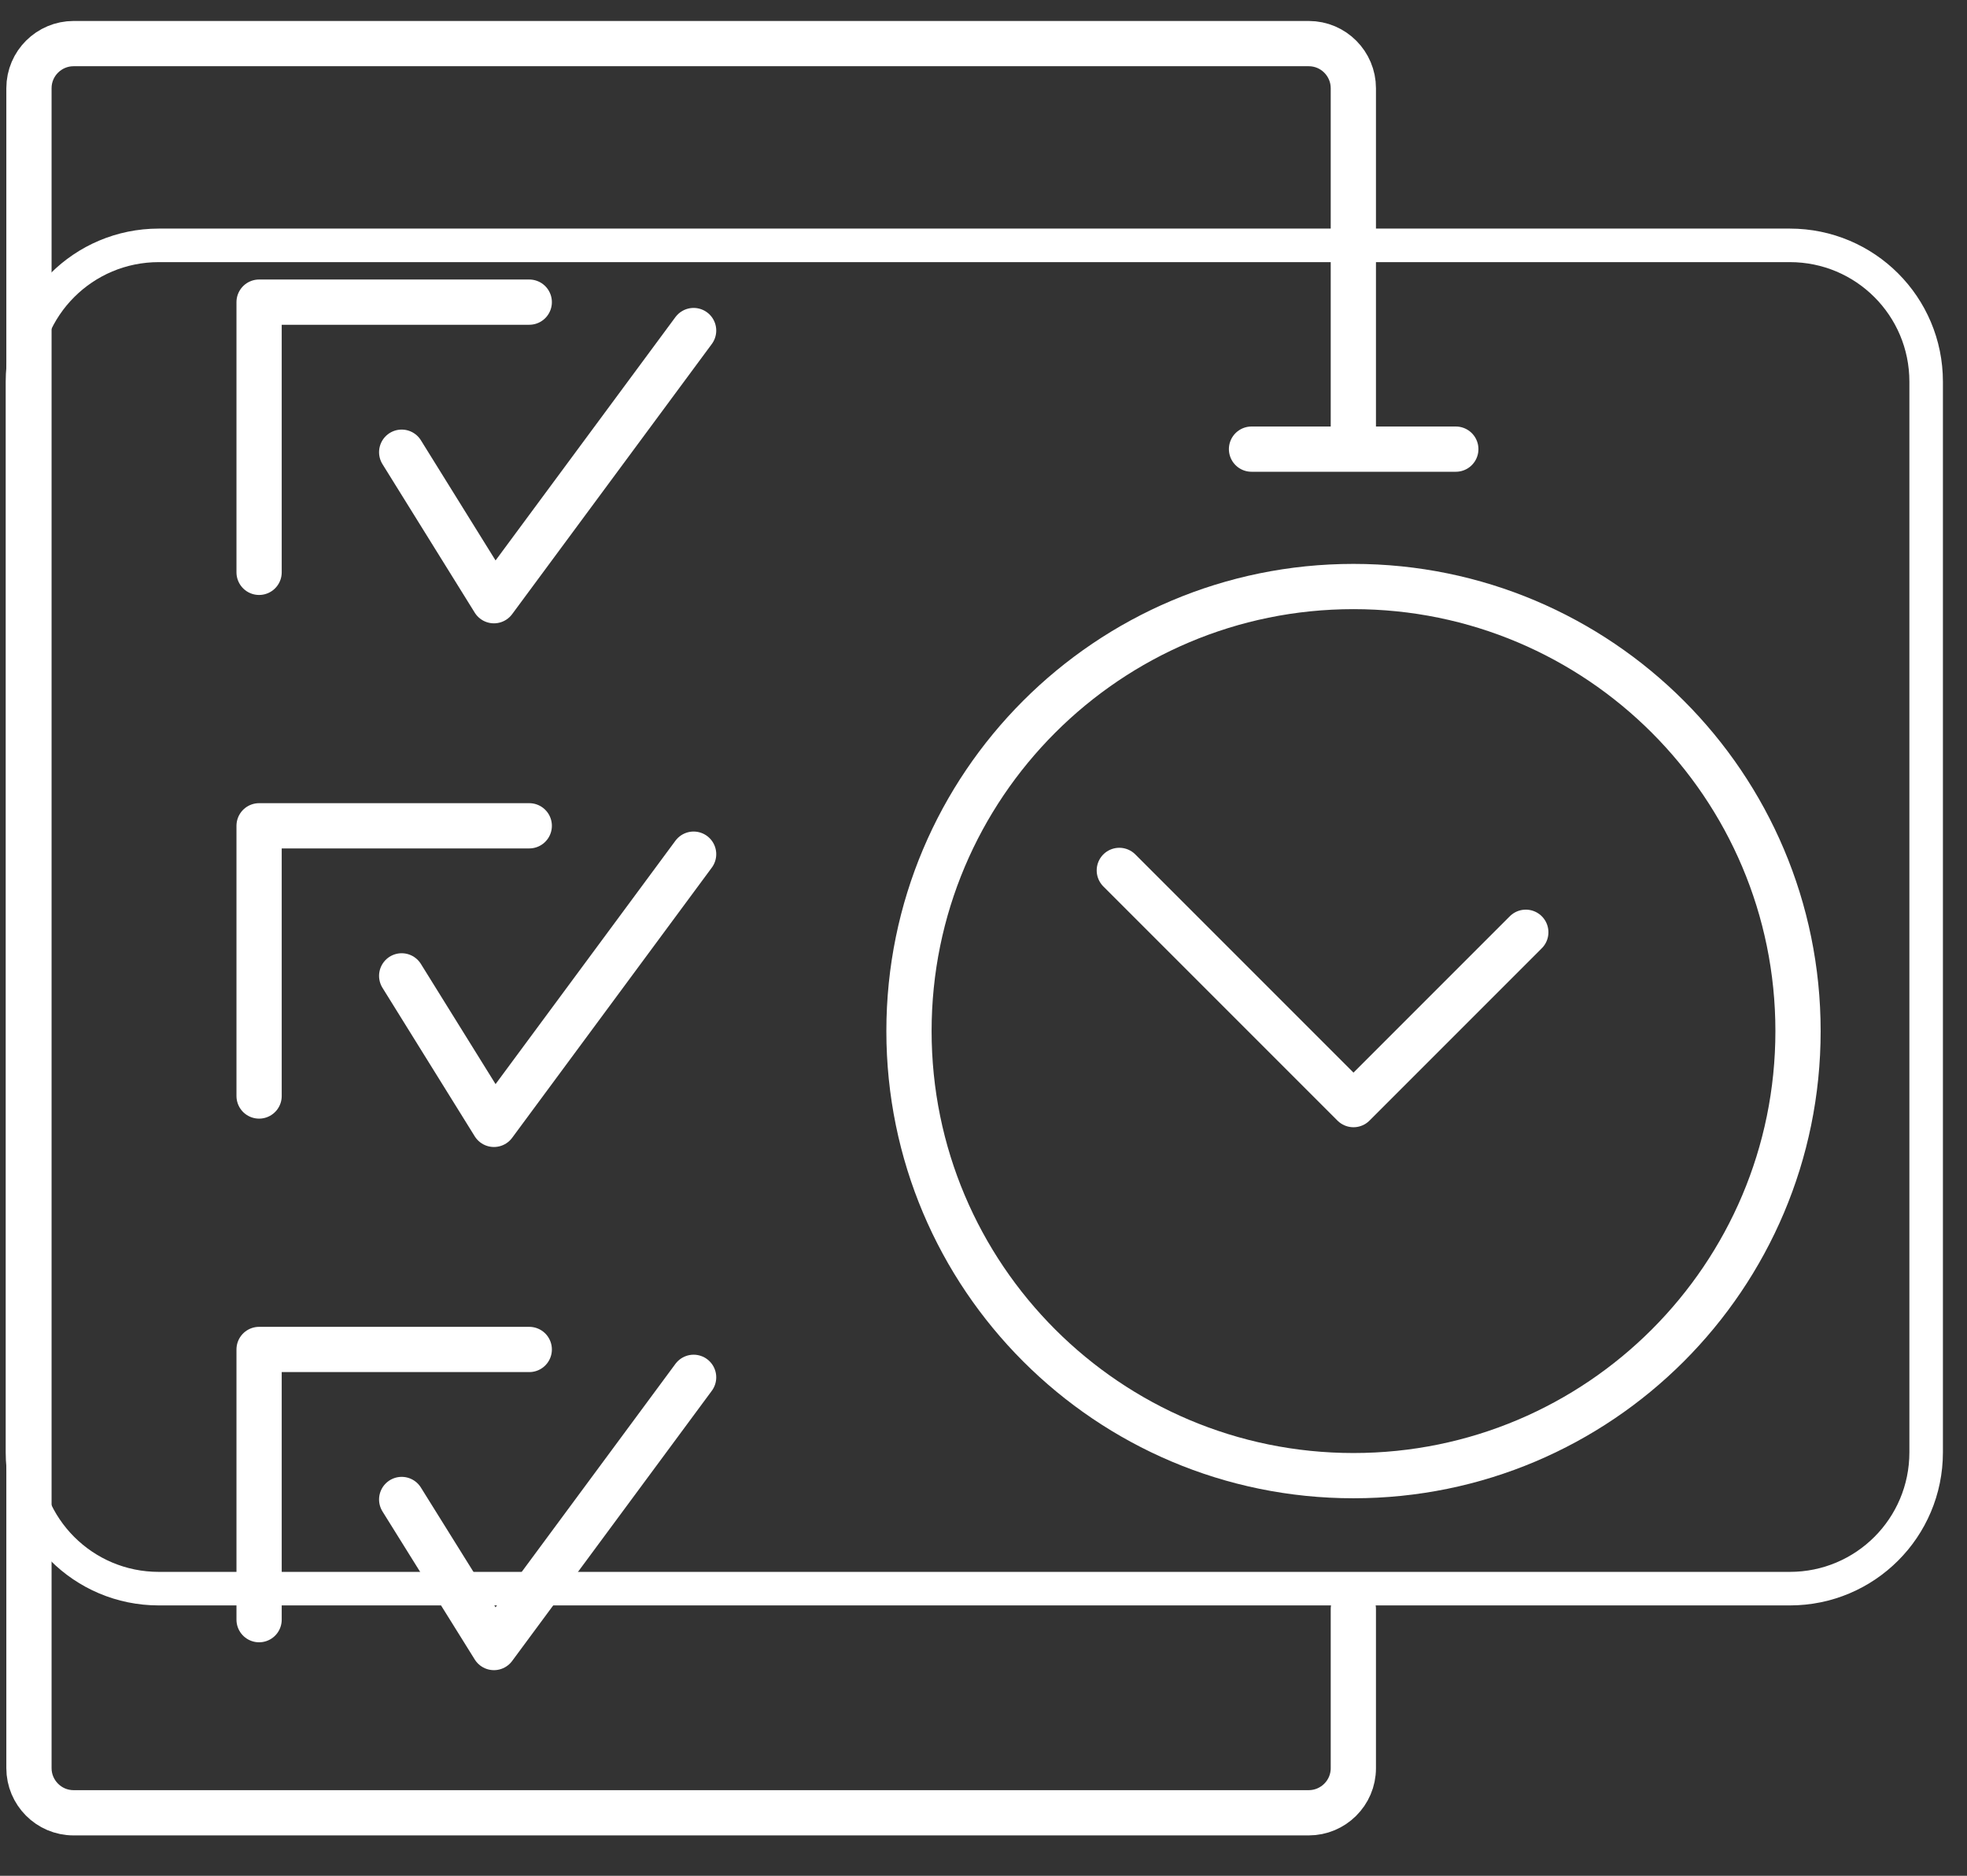
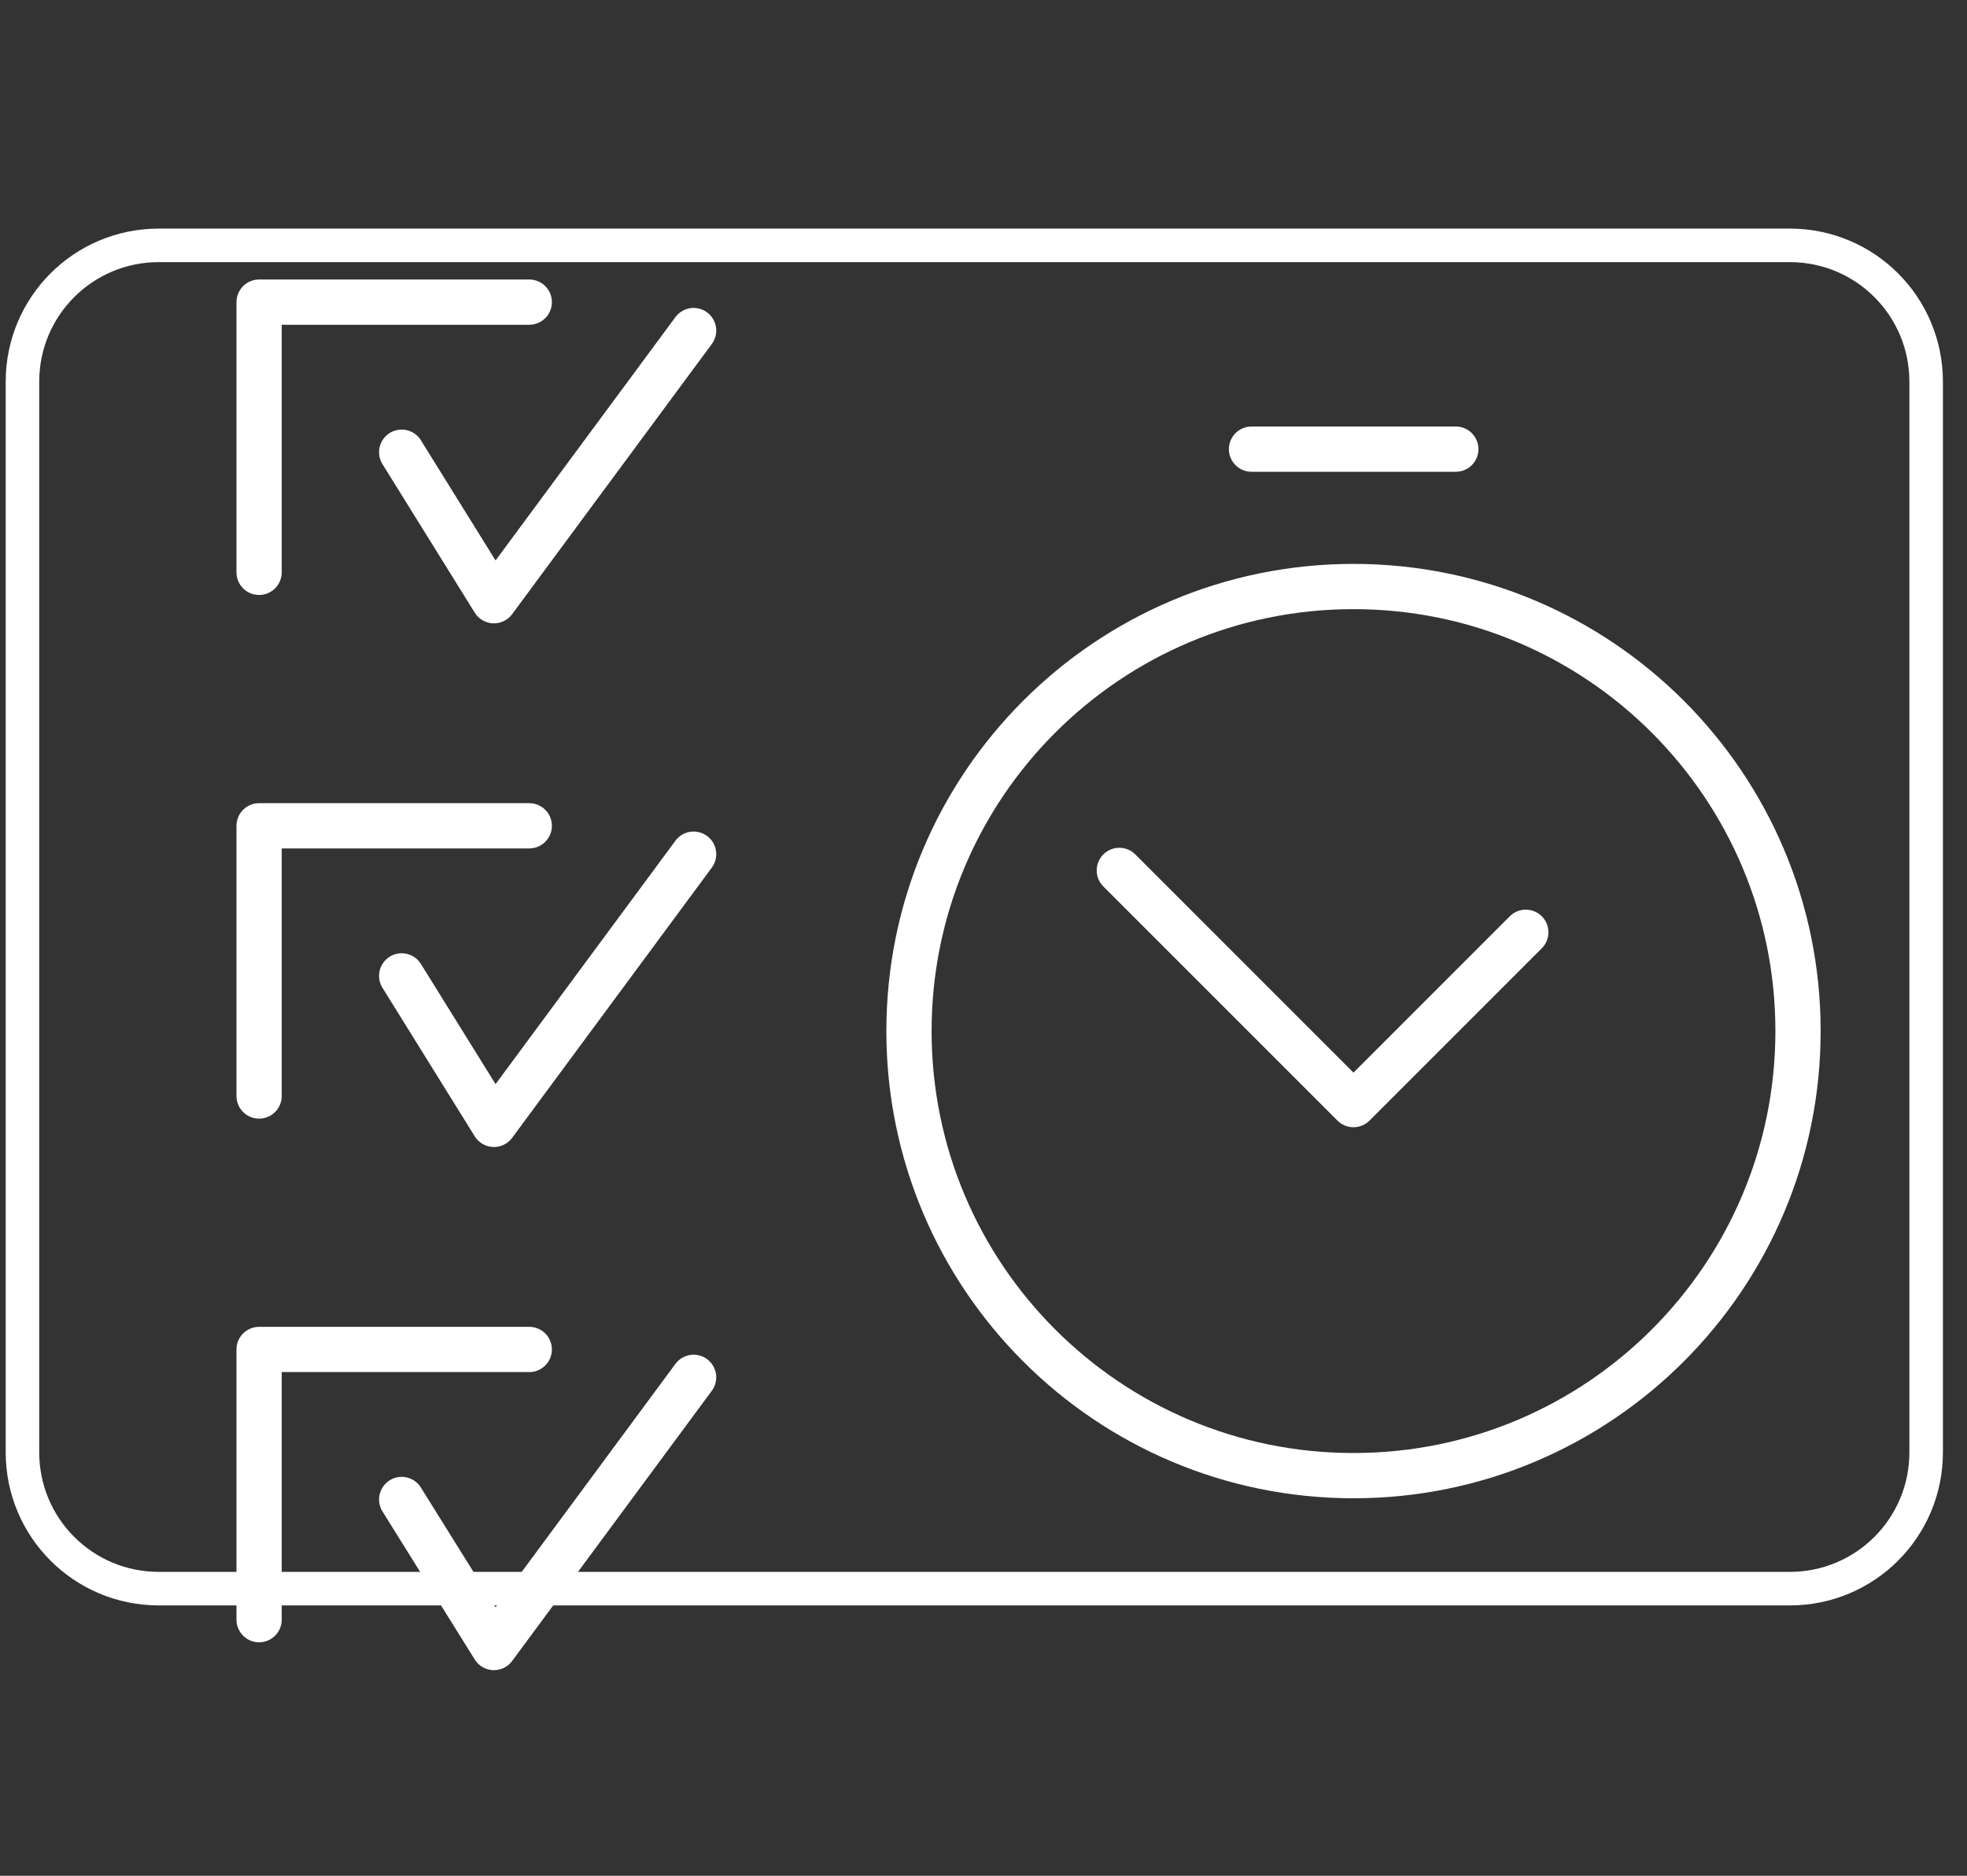
<svg xmlns="http://www.w3.org/2000/svg" width="43" height="41" viewBox="0 0 43 41" fill="none">
  <rect x="0" y="0" width="43" height="41" fill="#333333" stroke="none" />
  <path d="M39.127 34.724H3.471C1.823 34.724 0.491 33.392 0.491 31.744V8.343C0.491 6.695 1.823 5.363 3.471 5.363H39.127C40.775 5.363 42.107 6.695 42.107 8.343V31.744C42.107 33.392 40.775 34.724 39.127 34.724Z" stroke="white" stroke-width="0.733" />
-   <path d="M29.585 35.169V38.648C29.585 39.191 29.142 39.623 28.61 39.623H1.608C1.065 39.623 0.633 39.179 0.633 38.648V1.928C0.633 1.385 1.076 0.953 1.608 0.953H28.61C29.153 0.953 29.585 1.396 29.585 1.928V9.44" stroke="white" stroke-width="0.989" stroke-linecap="round" stroke-linejoin="round" />
  <path d="M5.664 12.51V6.604H11.57" stroke="white" stroke-width="0.989" stroke-linecap="round" stroke-linejoin="round" />
  <path d="M8.781 9.884L10.798 13.13L15.163 7.225" stroke="white" stroke-width="0.989" stroke-linecap="round" stroke-linejoin="round" />
  <path d="M5.664 23.956V18.05H11.57" stroke="white" stroke-width="0.989" stroke-linecap="round" stroke-linejoin="round" />
  <path d="M8.781 21.33L10.798 24.576L15.163 18.67" stroke="white" stroke-width="0.989" stroke-linecap="round" stroke-linejoin="round" />
  <path d="M5.664 35.402V29.496H11.57" stroke="white" stroke-width="0.989" stroke-linecap="round" stroke-linejoin="round" />
  <path d="M8.781 32.775L10.798 36.011L15.163 30.105" stroke="white" stroke-width="0.989" stroke-linecap="round" stroke-linejoin="round" />
  <path d="M33.355 20.377L29.588 24.144L24.469 19.025" stroke="white" stroke-width="0.989" stroke-linecap="round" stroke-linejoin="round" />
  <path d="M31.825 9.817H27.359" stroke="white" stroke-width="0.989" stroke-linecap="round" stroke-linejoin="round" />
  <path d="M29.588 32.254C34.955 32.254 39.306 27.904 39.306 22.537C39.306 17.17 34.955 12.82 29.588 12.82C24.222 12.82 19.871 17.17 19.871 22.537C19.871 27.904 24.222 32.254 29.588 32.254Z" stroke="white" stroke-width="0.989" stroke-linecap="round" stroke-linejoin="round" />
</svg>